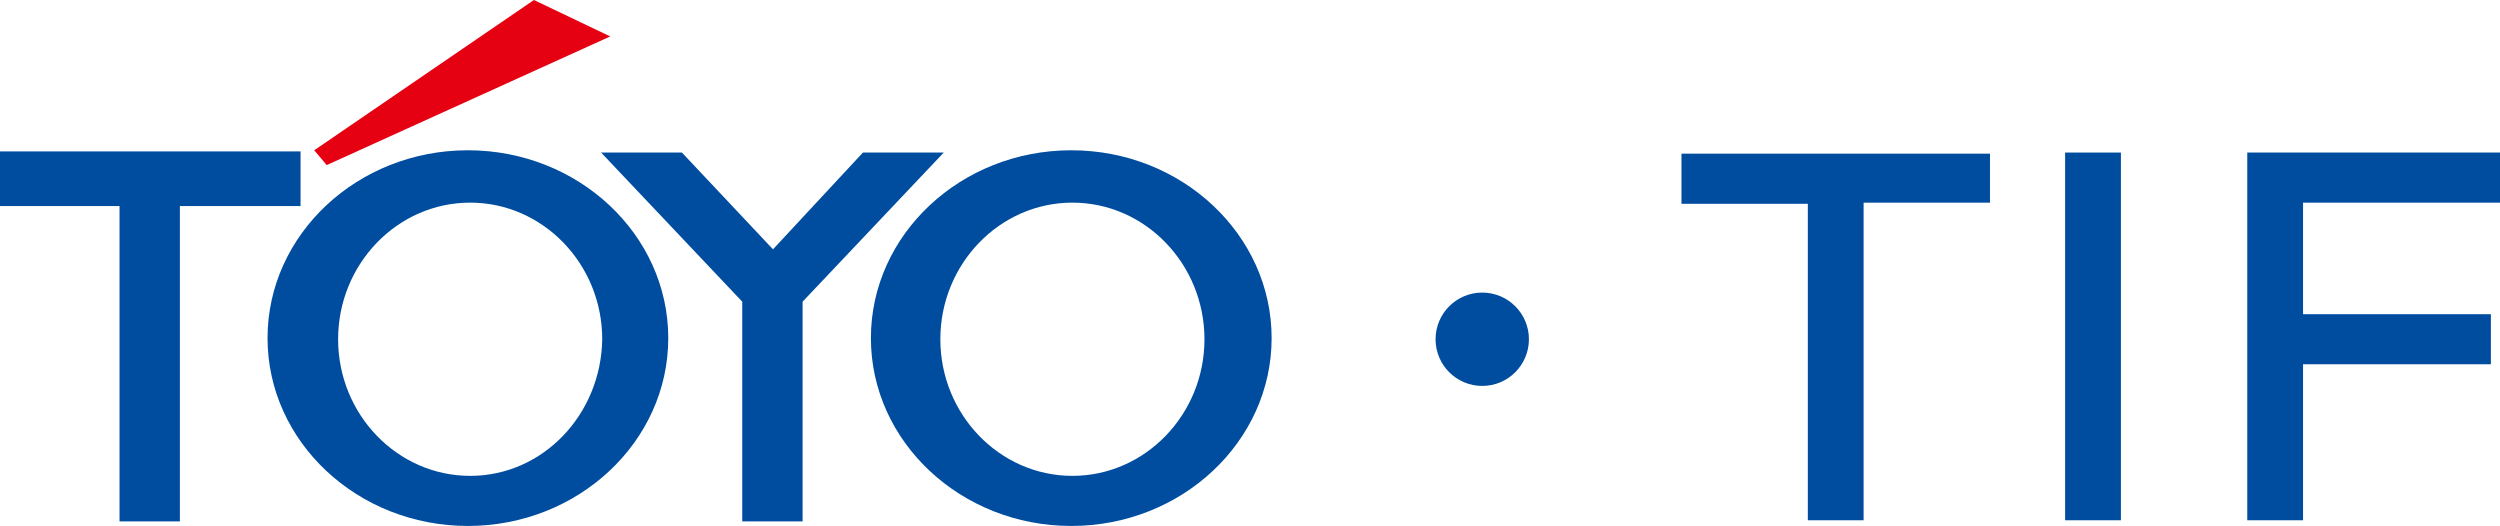
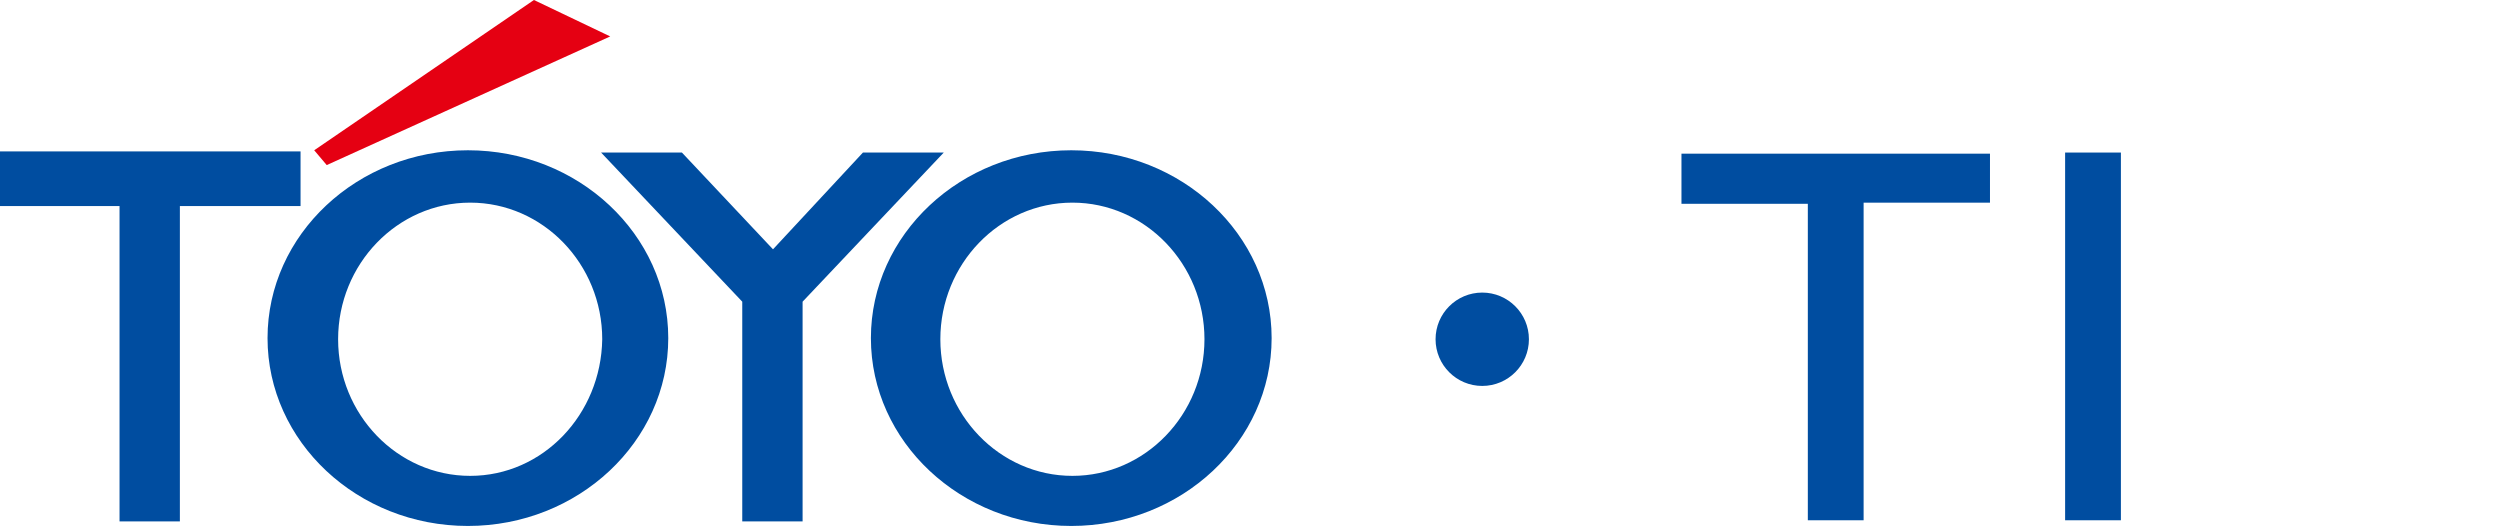
<svg xmlns="http://www.w3.org/2000/svg" version="1.1" id="レイヤー_1" x="0px" y="0px" viewBox="0 0 219.6 46.2" style="enable-background:new 0 0 219.6 46.2;" xml:space="preserve">
  <style type="text/css">
	.st0{fill:#004DA0;}
	.st1{fill:#E50012;}
</style>
  <g>
    <path class="st0" d="M174.8,13.4v4.4h-11.1v27.9h-4.9V17.9h-11.1v-4.4H174.8z" />
-     <path class="st0" d="M186.3,13.4v32.3h-4.9V13.4H186.3z" />
-     <path class="st0" d="M219.6,13.4v4.4h-17.3v9.8h16.5V32h-16.5v13.7h-4.9V13.4H219.6z" />
+     <path class="st0" d="M186.3,13.4v32.3h-4.9V13.4z" />
    <g>
      <g>
        <polygon class="st0" points="26.4,13.3 0,13.3 0,18.1 10.5,18.1 10.5,45.8 15.8,45.8 15.8,18.1 26.4,18.1    " />
        <polygon class="st0" points="82.9,13.4 75.8,13.4 67.9,21.9 59.9,13.4 52.8,13.4 65.2,26.5 65.2,45.8 70.5,45.8 70.5,26.5    " />
        <polygon class="st1" points="27.6,13.2 28.7,14.5 53.6,3.2 46.9,0    " />
        <path class="st0" d="M58.7,29.7c0-9.1-7.9-16.5-17.6-16.5c-9.7,0-17.6,7.4-17.6,16.5c0,9.1,7.9,16.5,17.6,16.5     C50.8,46.2,58.7,38.8,58.7,29.7z M41.3,41.8c-6.4,0-11.6-5.4-11.6-12c0-6.6,5.2-12,11.6-12c6.4,0,11.6,5.4,11.6,12     C52.8,36.4,47.7,41.8,41.3,41.8z" />
        <path class="st0" d="M111.7,29.7c0-9.1-7.9-16.5-17.6-16.5c-9.7,0-17.6,7.4-17.6,16.5c0,9.1,7.9,16.5,17.6,16.5     C103.8,46.2,111.7,38.8,111.7,29.7z M94.2,41.8c-6.4,0-11.6-5.4-11.6-12c0-6.6,5.2-12,11.6-12c6.4,0,11.6,5.4,11.6,12     C105.8,36.4,100.6,41.8,94.2,41.8z" />
      </g>
    </g>
    <circle class="st0" cx="130.2" cy="29.8" r="4.1" />
  </g>
</svg>